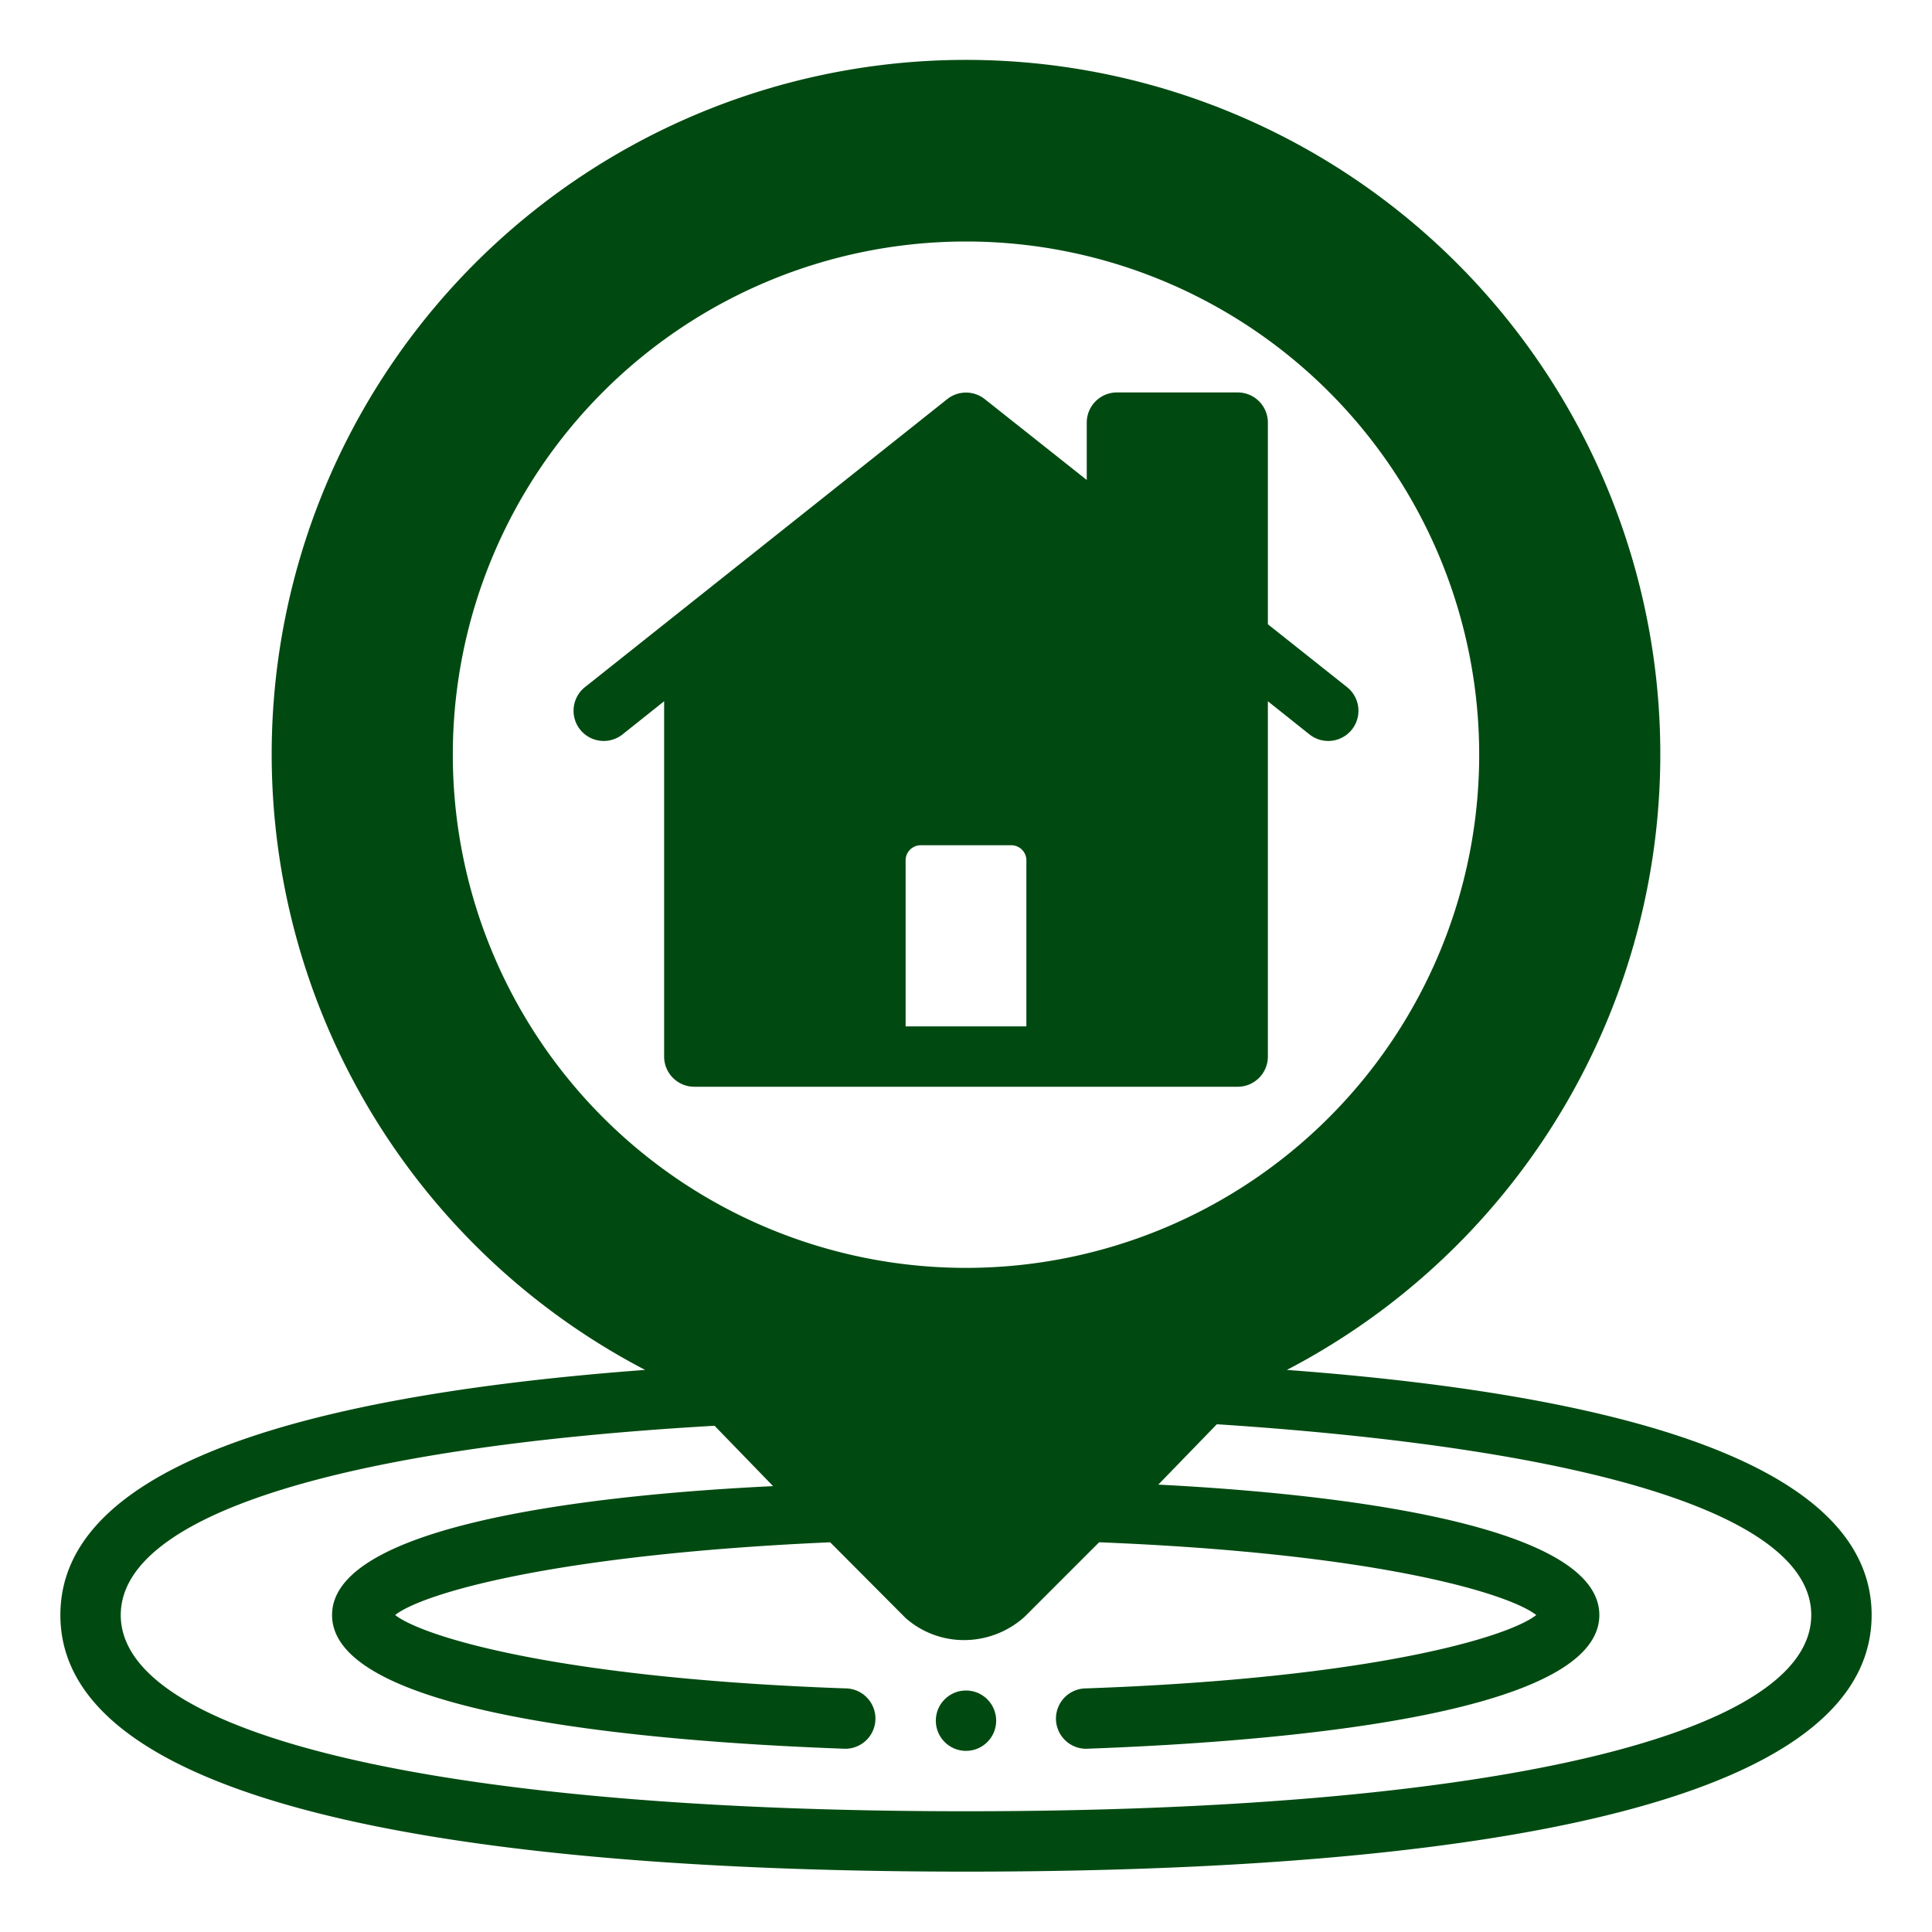
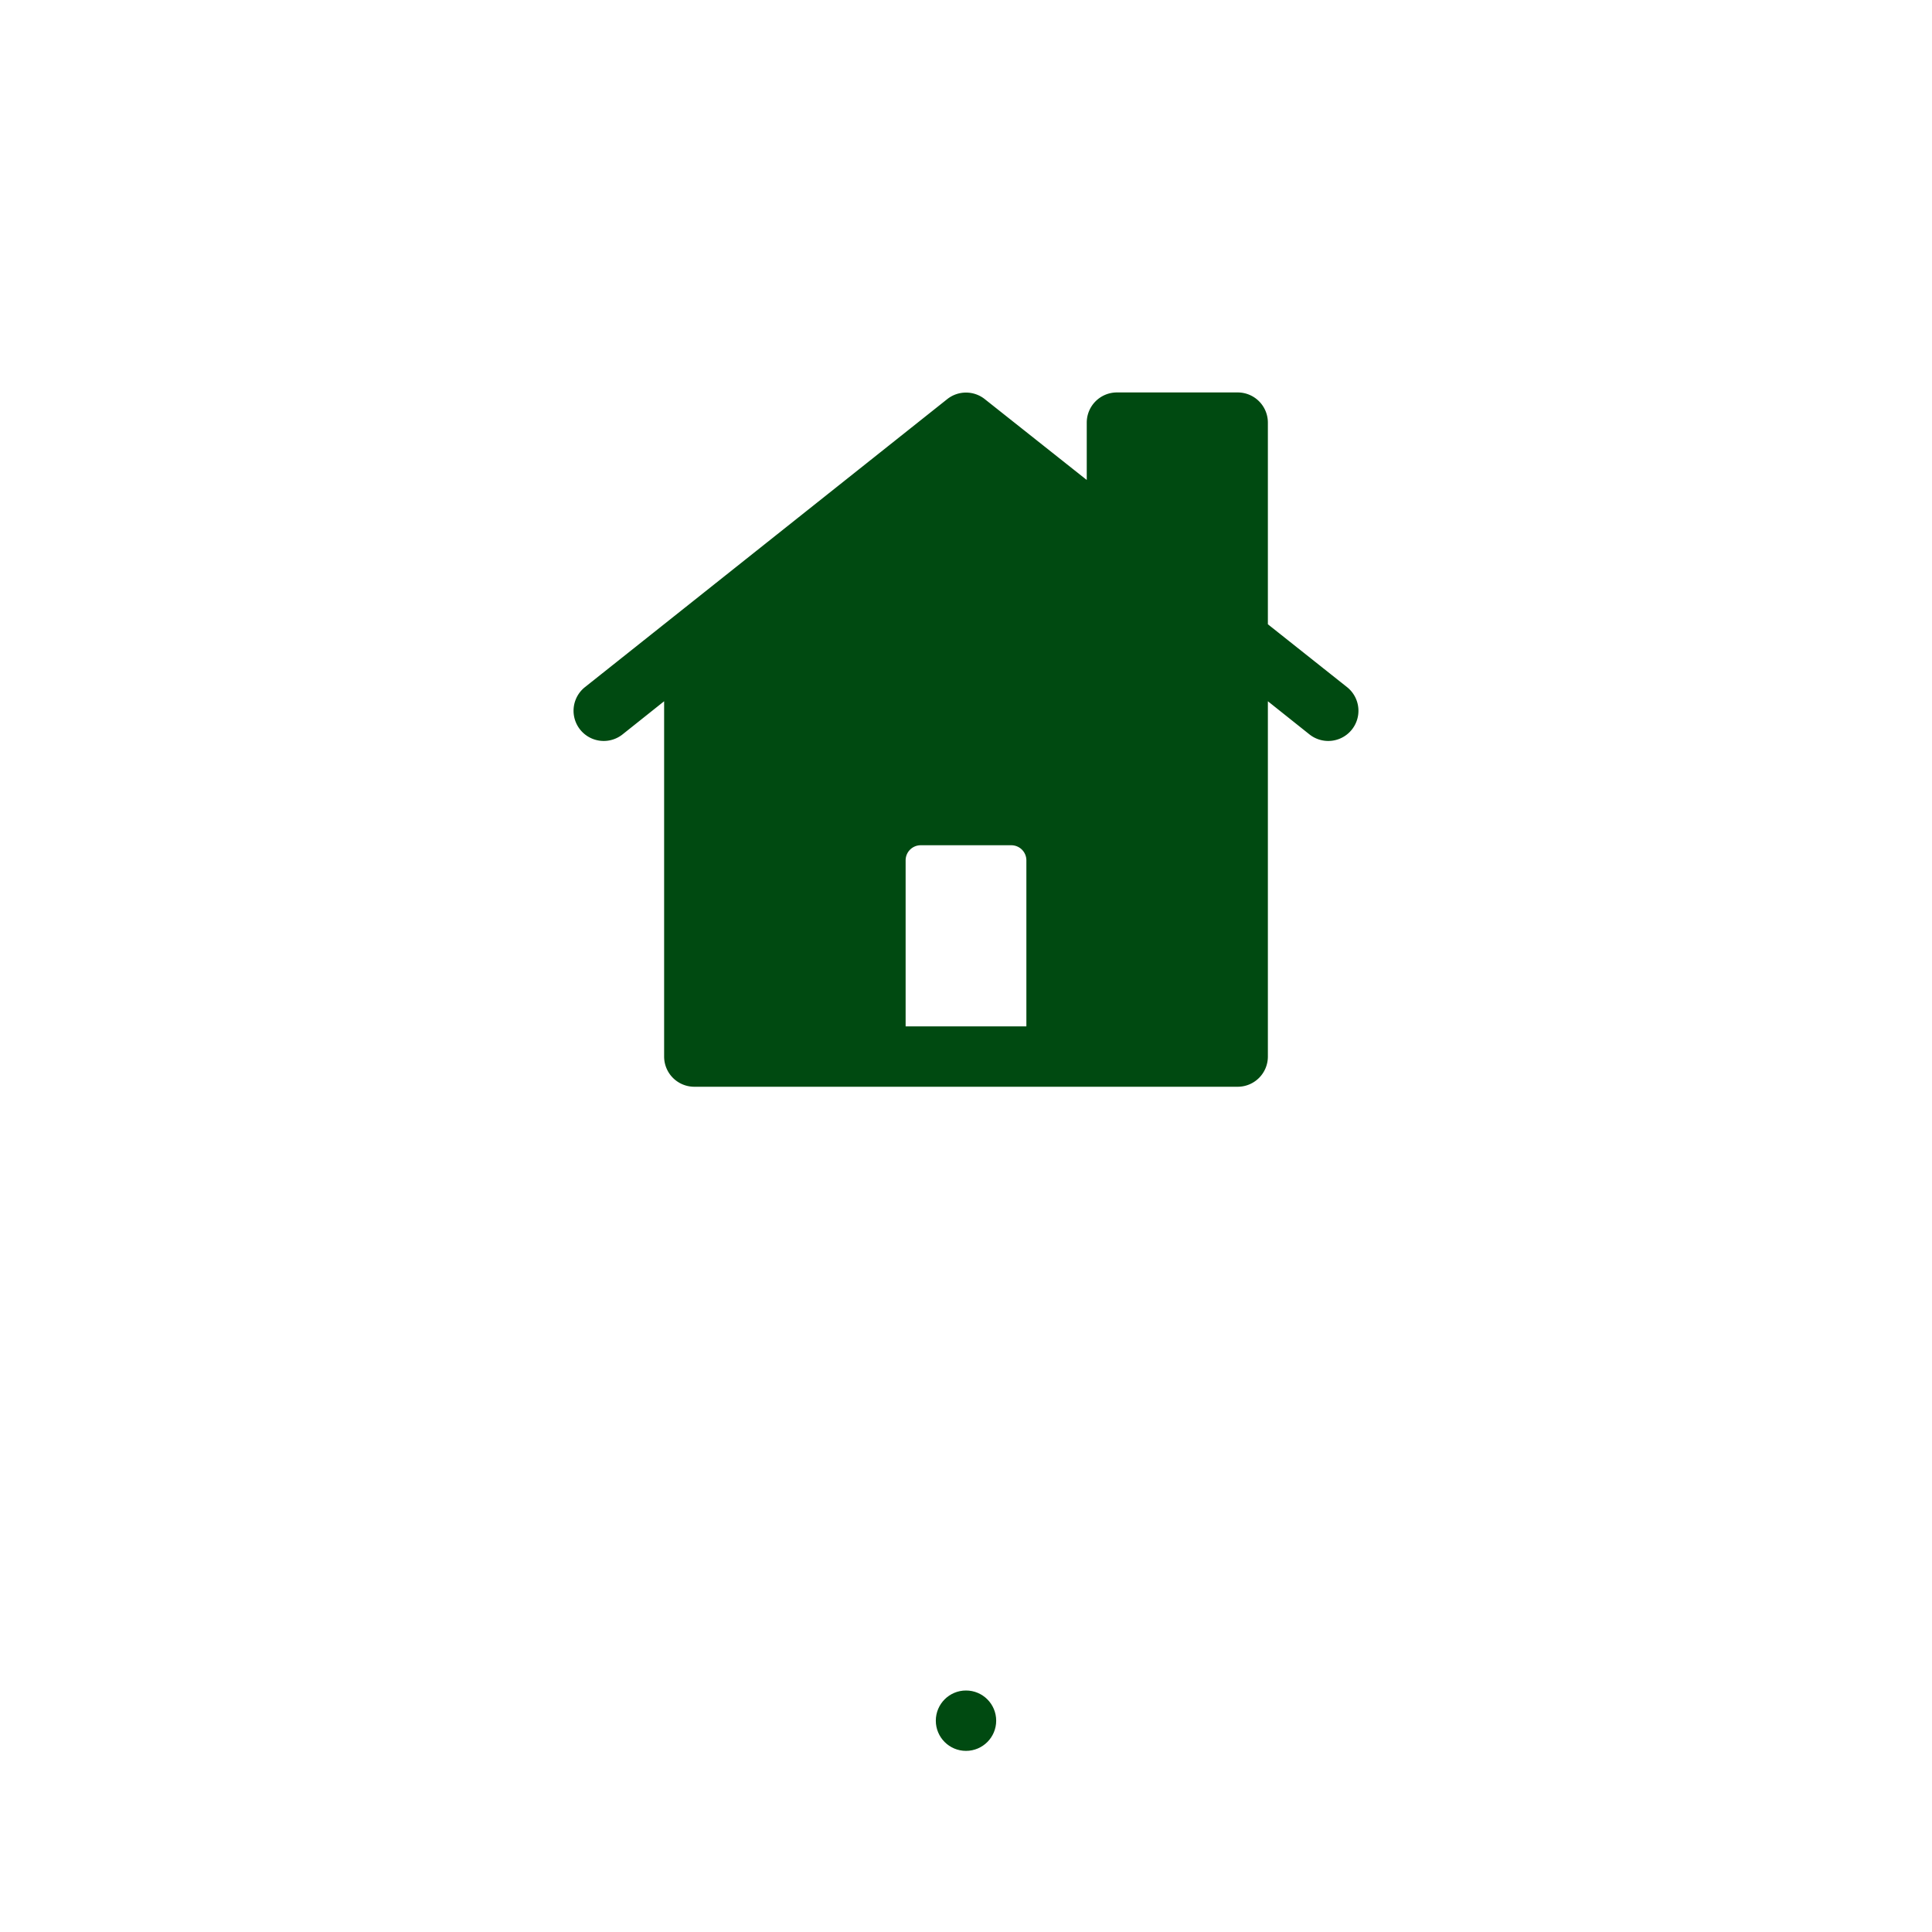
<svg xmlns="http://www.w3.org/2000/svg" viewBox="0 0 64 64">
  <g data-name="Glyph">
    <circle cx="32" cy="57" r="1" fill="#004a11" class="fill-000000" />
-     <path d="M42.63 45.38a23 23 0 1 0-21.26 0C8.51 46.34 2 49.07 2 53.5c0 7 16.31 8.5 30 8.5s30-1.47 30-8.5c0-4.43-6.51-7.16-19.37-8.12ZM32 8a17 17 0 1 1-17 17A17 17 0 0 1 32 8Zm0 52c-17.27 0-28-2.49-28-6.5 0-3.28 7.17-5.55 19.67-6.27l1.94 2C19.33 49.53 11 50.56 11 53.5c0 3.33 10.62 4.2 17 4.43a1 1 0 0 0 0-2c-9.57-.34-14-1.72-14.91-2.43.88-.7 5.19-2 14.41-2.41L30 53.6a2.92 2.92 0 0 0 1.95.73 3 3 0 0 0 2-.78l2.46-2.46c9.29.37 13.59 1.71 14.48 2.41-.89.71-5.33 2.09-14.91 2.43a1 1 0 0 0 0 2c6.33-.23 17-1.1 17-4.43 0-2.94-8.33-4-14.61-4.32l1.94-2C52.83 48 60 50.22 60 53.5c0 4.01-10.73 6.5-28 6.5Z" fill="#004a11" class="fill-000000" />
    <path d="M44.62 22.76 42 20.68V14a1 1 0 0 0-1-1h-4a1 1 0 0 0-1 1v1.9l-3.38-2.68a1 1 0 0 0-1.24 0l-12 9.54a1 1 0 0 0 1.24 1.57l1.38-1.1V35a1 1 0 0 0 1 1h18a1 1 0 0 0 1-1V23.23l1.38 1.1a1 1 0 0 0 1.24-1.57ZM34 34h-4v-5.5a.5.5 0 0 1 .5-.5h3a.5.5 0 0 1 .5.5Z" fill="#004a11" class="fill-000000" />
  </g>
</svg>